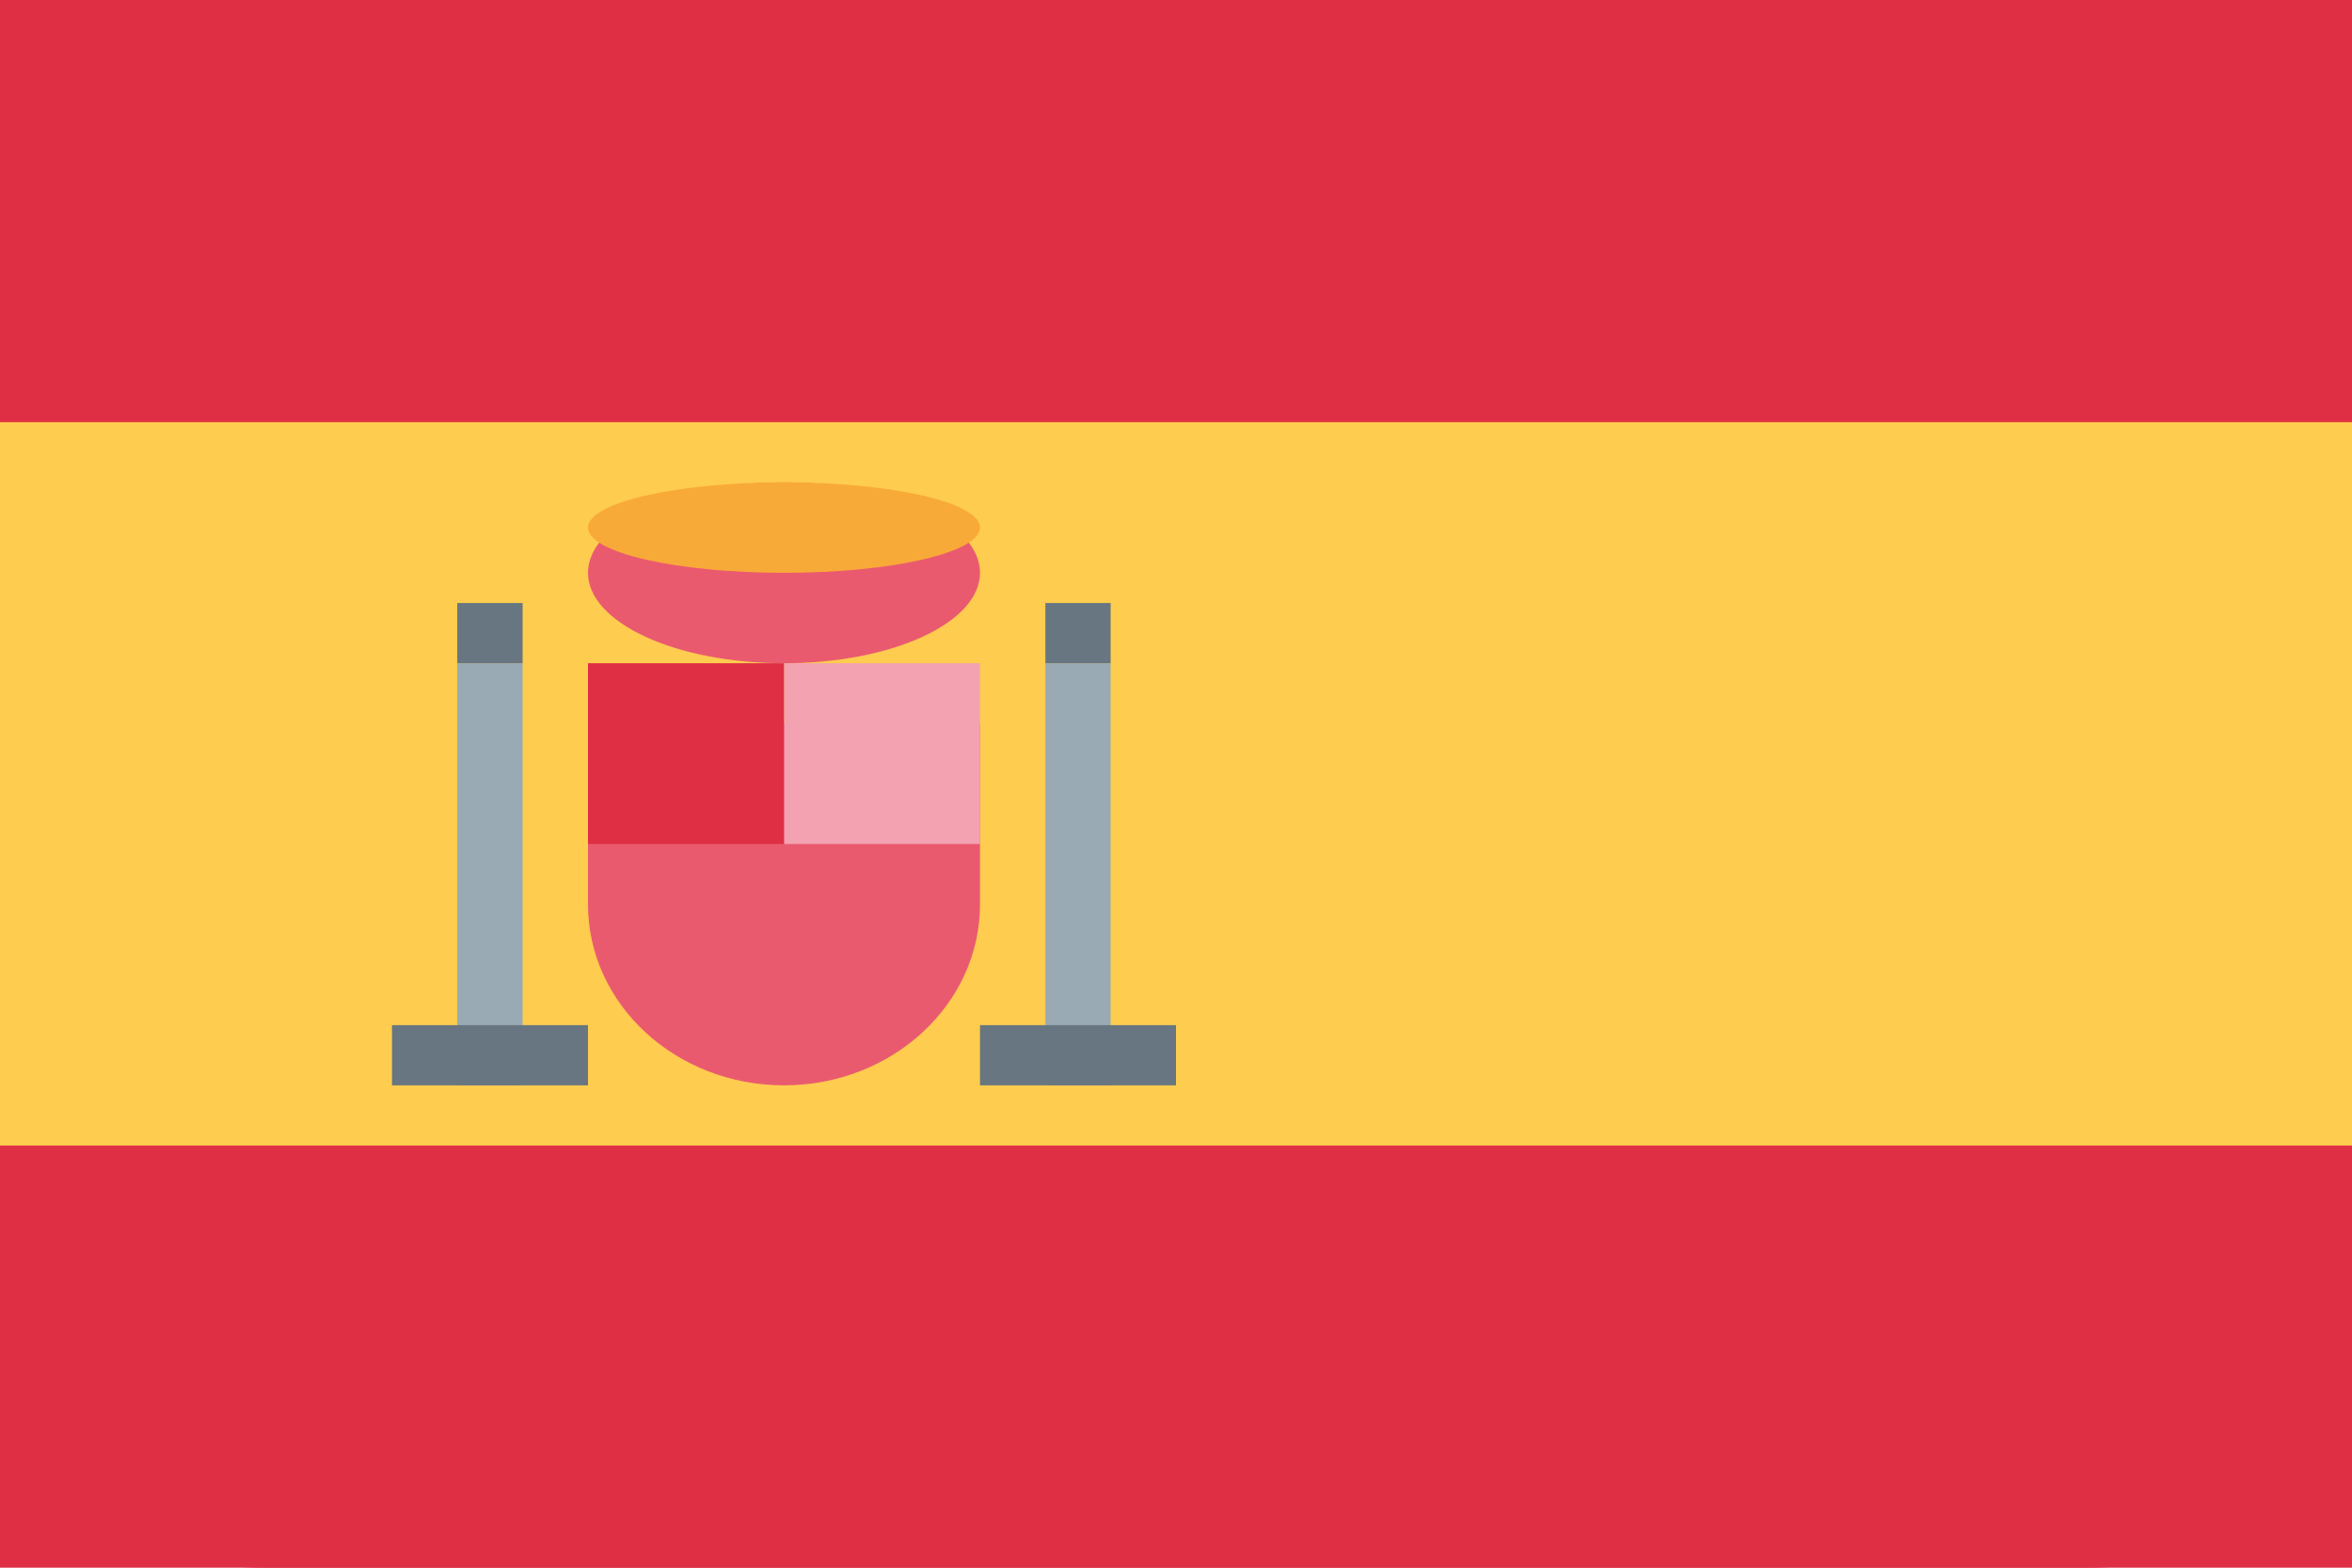
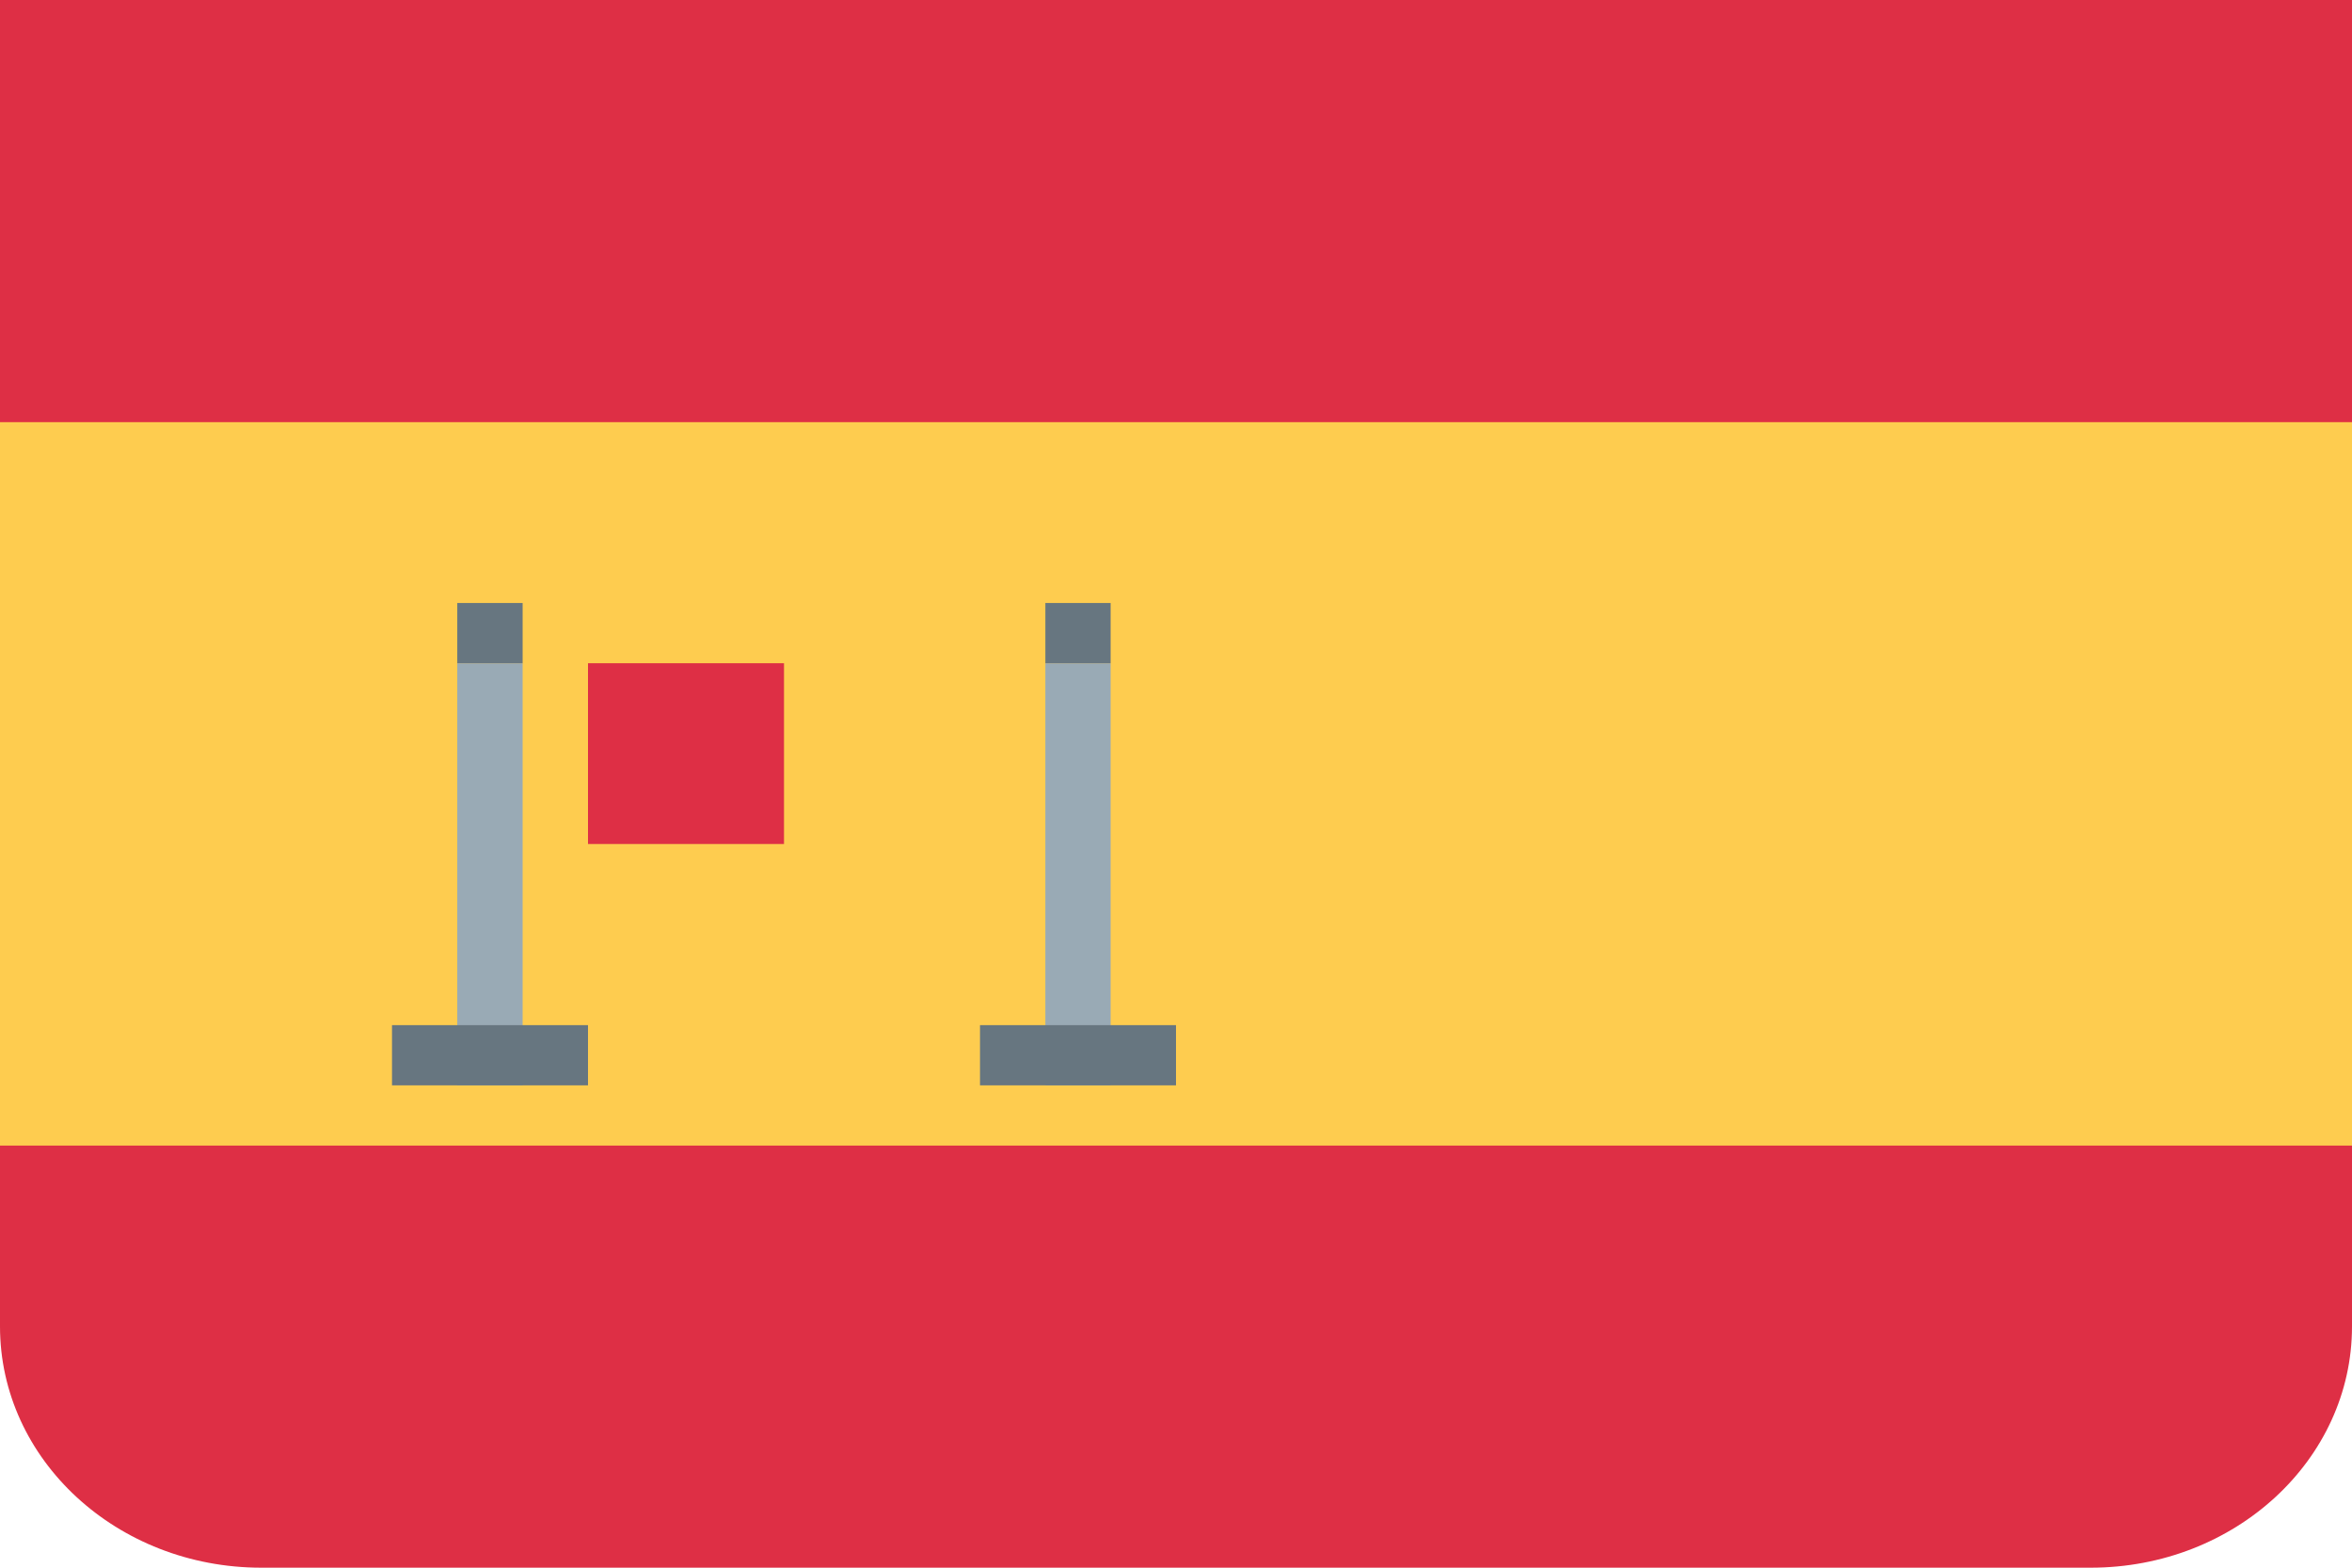
<svg xmlns="http://www.w3.org/2000/svg" version="1.1" id="Capa_1" x="0px" y="0px" width="30px" height="20px" viewBox="0 0 30 20" enable-background="new 0 0 30 20" xml:space="preserve">
  <g>
    <g transform="matrix(1.25 0 0 -1.25 0 47.5)">
      <path fill="#DE2F45" d="M24,24.462C24,23.102,22.806,22,21.334,22H2.666C1.194,22,0,23.102,0,24.462v11.076    C0,36.898,1.194,38,2.666,38h18.668C22.806,38,24,36.898,24,35.538V24.462z" />
      <path fill="#FECC4F" d="M24,26.308H0v7.386h24V26.308z" />
-       <path fill="#EA5A6F" d="M6,30.616V28.77c0-1.02,0.896-1.847,2-1.847c1.105,0,2,0.828,2,1.847v1.846H6z" />
-       <path fill="#F3A2B2" d="M8,29.386h2v1.845H8V29.386z" />
      <path fill="#DE2F45" d="M8,29.386H6v1.845h2V29.386z" />
-       <path fill="#EA5A6F" d="M10,32.154c0-0.51-0.895-0.923-2-0.923c-1.104,0-2,0.413-2,0.923c0,0.51,0.896,0.923,2,0.923    C9.105,33.077,10,32.664,10,32.154" />
-       <path fill="#F8AA38" d="M10,32.616c0,0.255-0.895,0.461-2,0.461c-1.104,0-2-0.207-2-0.461c0-0.255,0.896-0.462,2-0.462    C9.105,32.154,10,32.361,10,32.616" />
      <path fill="#99AAB5" d="M4.666,26.923h0.667v4.307H4.666V26.923z M11.333,26.923h-0.666v4.307h0.666V26.923z" />
      <path fill="#677680" d="M6,26.923H4v0.614h2V26.923z M12,26.923h-2v0.614h2V26.923z M5.333,31.231H4.666v0.615h0.667V31.231z     M11.333,31.231h-0.666v0.615h0.666V31.231z" />
    </g>
  </g>
  <rect fill="#DE2F45" width="30" height="5.383" />
-   <rect y="14.615" fill="#DE2F45" width="30" height="5.385" />
</svg>